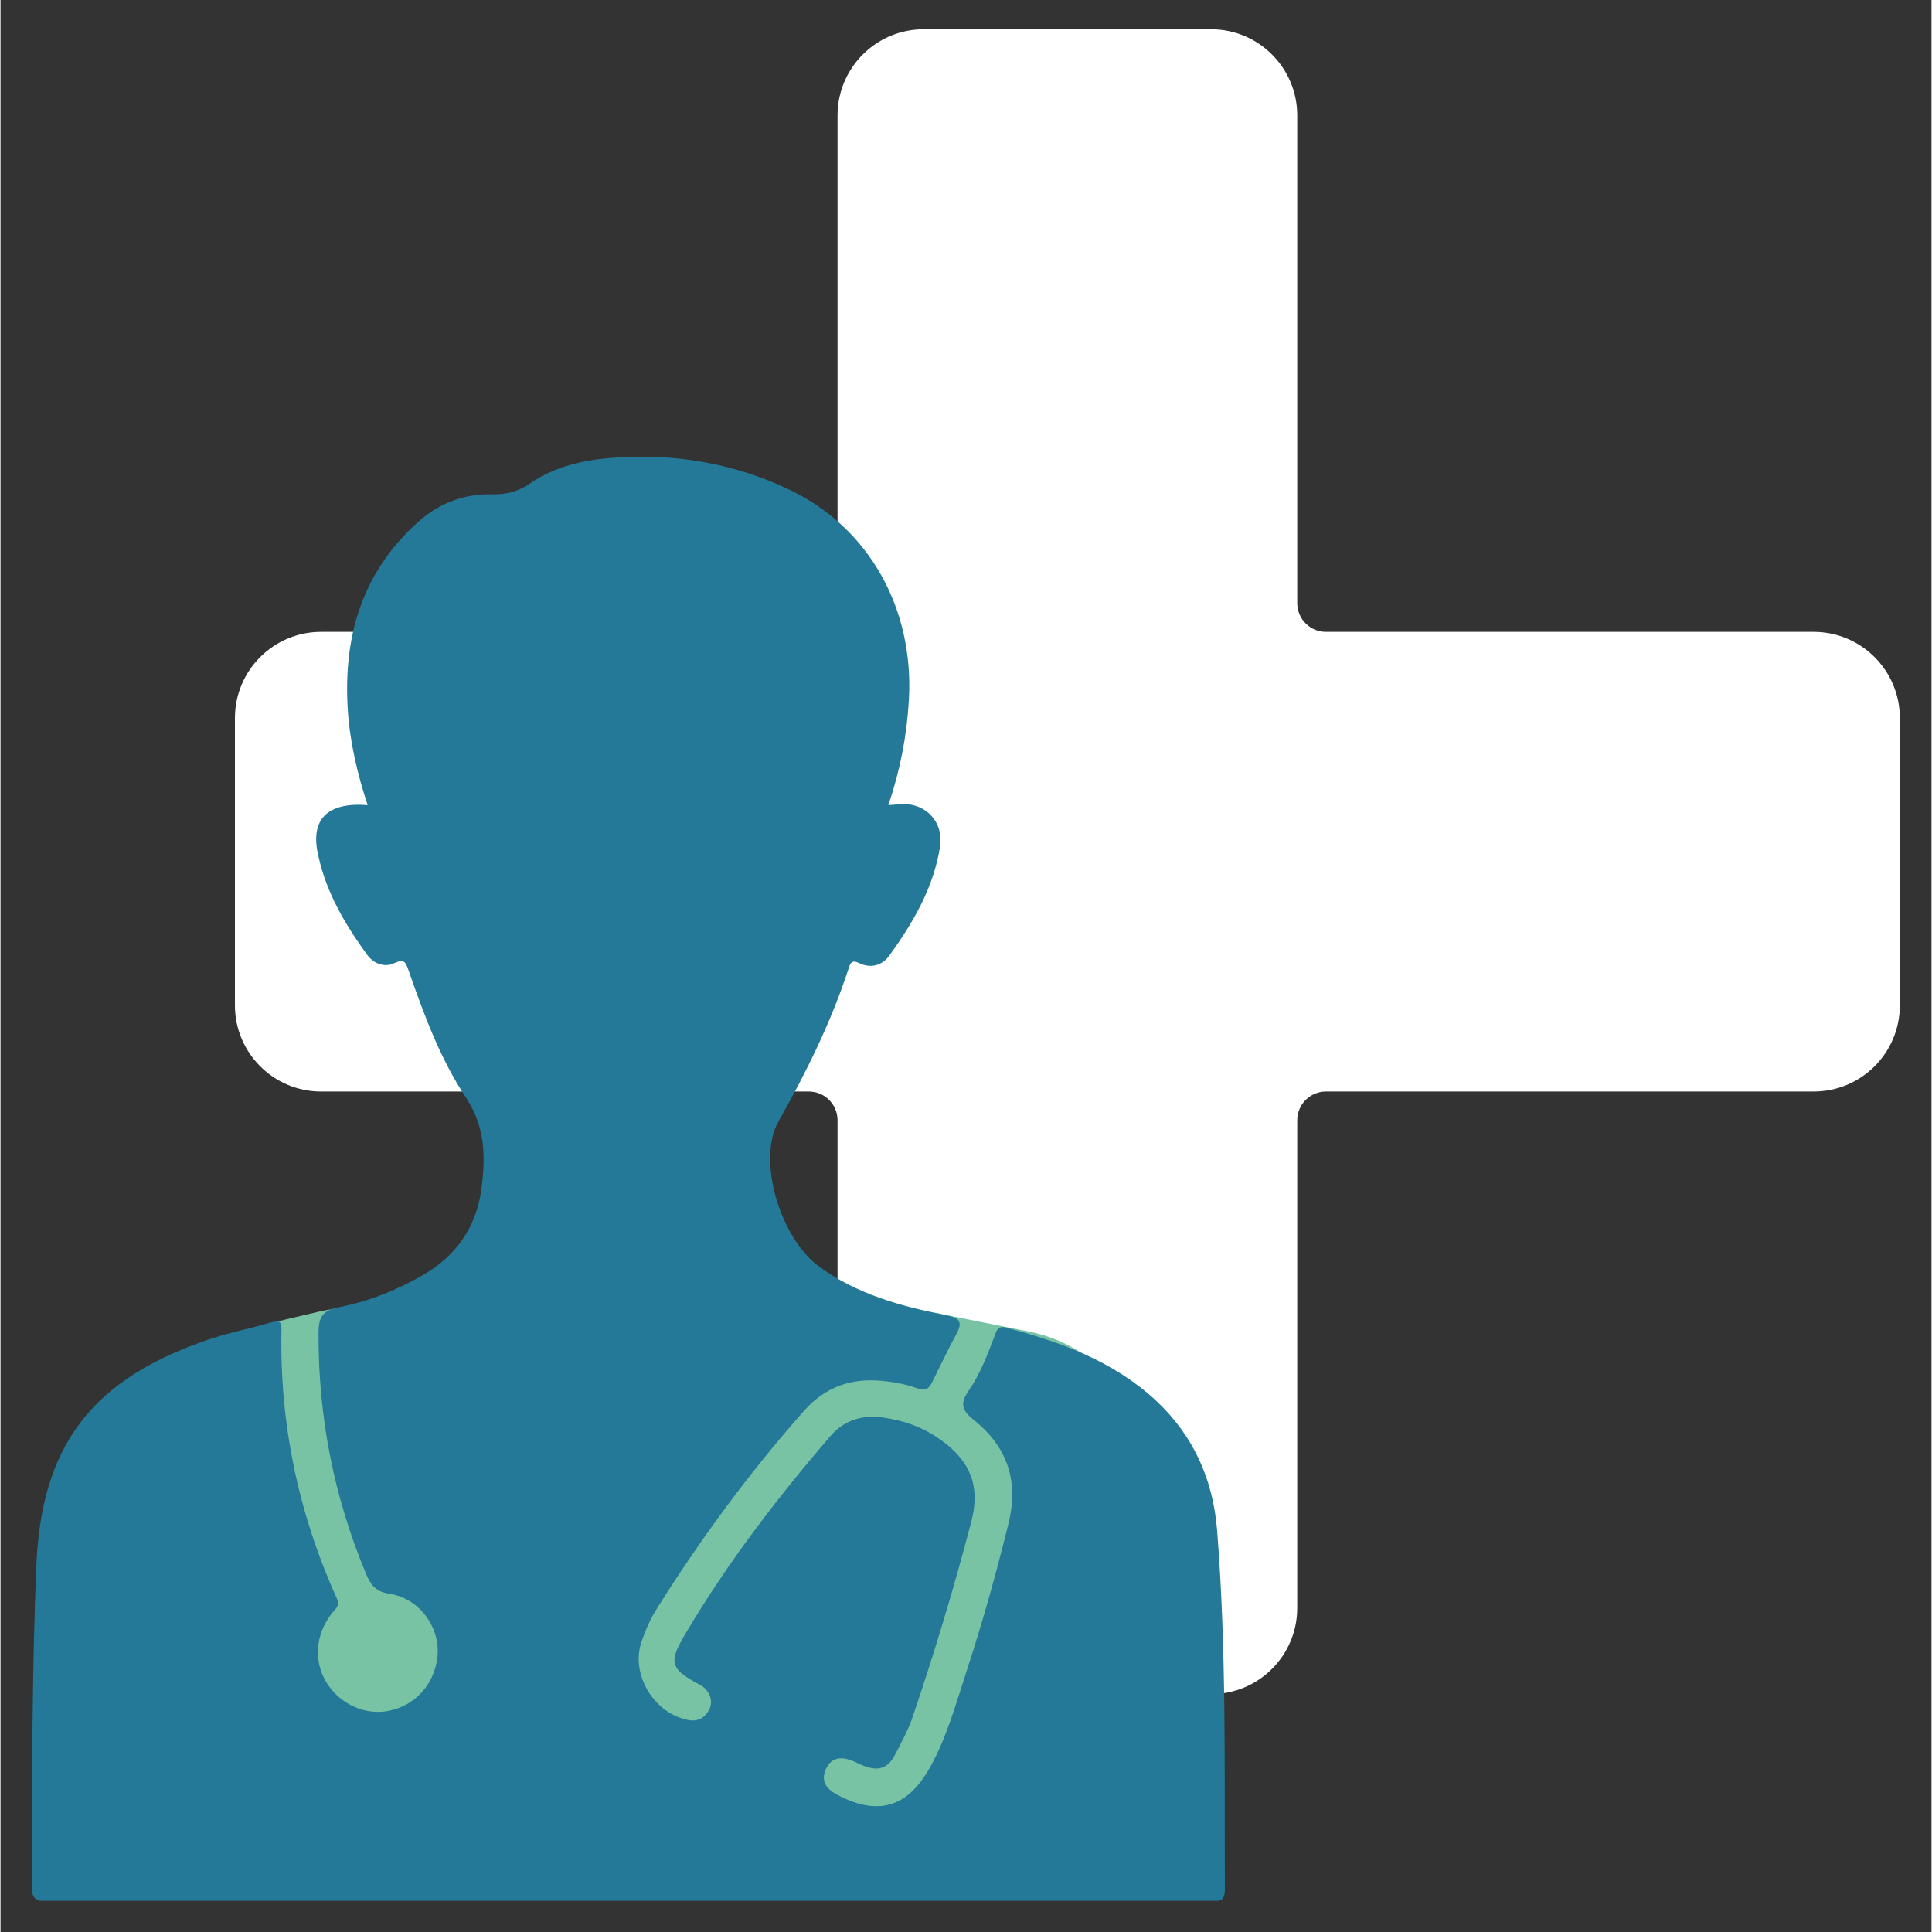
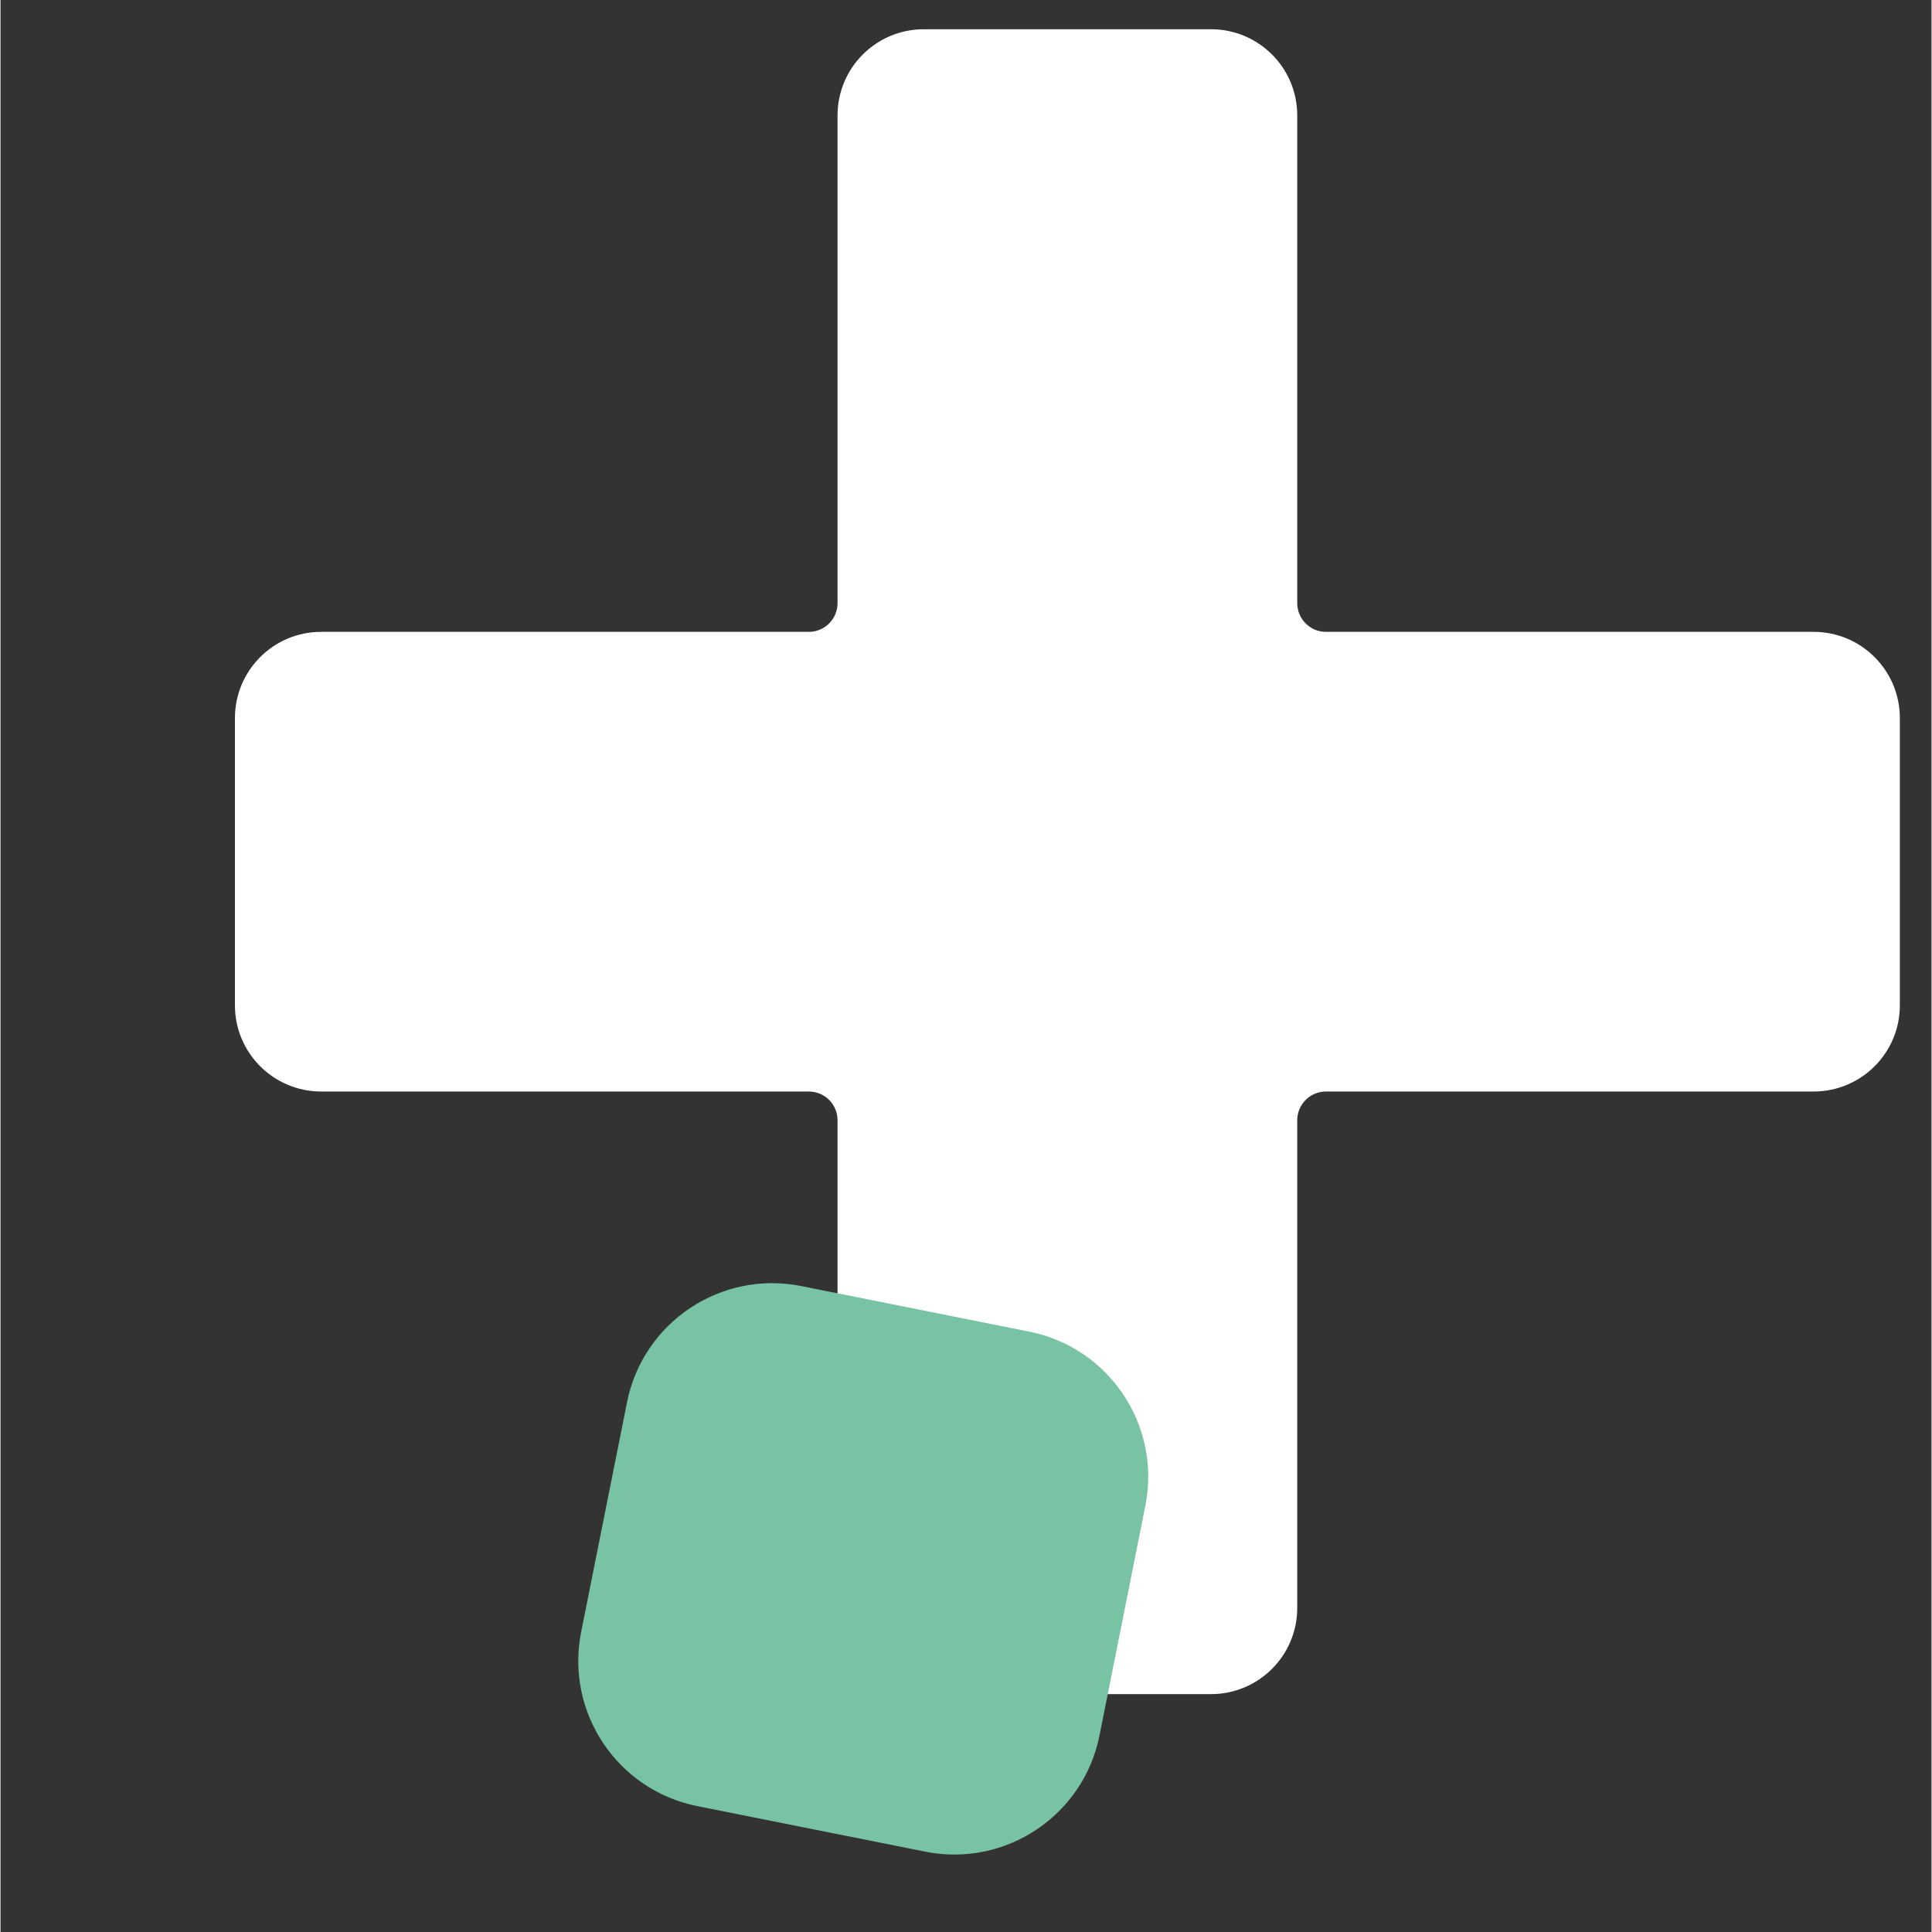
<svg xmlns="http://www.w3.org/2000/svg" width="300" viewBox="0 0 224.88 225" height="300" preserveAspectRatio="xMidYMid meet">
  <rect x="0" y="0" width="224.88" height="225" fill="#333333" stroke="none" />
  <defs>
    <clipPath id="397bb95a48">
      <path d="M 27.223 3.324 L 221.367 3.324 L 221.367 197.473 L 27.223 197.473 Z M 27.223 3.324 " clip-rule="nonzero" />
    </clipPath>
    <clipPath id="ca9a07f453">
      <path d="M 19 152 L 65 152 L 65 216 L 19 216 Z M 19 152 " clip-rule="nonzero" />
    </clipPath>
    <clipPath id="8d370649cd">
      <path d="M 16.477 157.57 L 53.965 148.809 L 68.27 210.023 L 30.781 218.785 Z M 16.477 157.57 " clip-rule="nonzero" />
    </clipPath>
    <clipPath id="4ca2918021">
      <path d="M 33.266 153.648 L 37.176 152.734 C 46.449 150.566 55.723 156.324 57.891 165.598 L 64.328 193.156 C 66.496 202.43 60.734 211.703 51.465 213.867 L 47.551 214.781 C 38.277 216.949 29.004 211.188 26.84 201.918 L 20.398 174.359 C 18.23 165.086 23.992 155.812 33.266 153.648 Z M 33.266 153.648 " clip-rule="nonzero" />
    </clipPath>
    <clipPath id="8a815f5f49">
      <path d="M 67 149 L 134 149 L 134 216 L 67 216 Z M 67 149 " clip-rule="nonzero" />
    </clipPath>
    <clipPath id="fa1aabcde4">
      <path d="M 76.34 146.398 L 136.703 158.453 L 124.602 219.055 L 64.238 207 Z M 76.34 146.398 " clip-rule="nonzero" />
    </clipPath>
    <clipPath id="8953ae3e93">
      <path d="M 93.246 149.773 L 119.797 155.078 C 129.137 156.941 135.191 166.023 133.328 175.359 L 127.988 202.113 C 126.121 211.449 117.039 217.508 107.703 215.645 L 81.152 210.34 C 71.812 208.477 65.758 199.395 67.621 190.059 L 72.961 163.305 C 74.828 153.969 83.91 147.91 93.246 149.773 Z M 93.246 149.773 " clip-rule="nonzero" />
    </clipPath>
    <clipPath id="5e34a66538">
-       <path d="M 3.602 53 L 143 53 L 143 221.363 L 3.602 221.363 Z M 3.602 53 " clip-rule="nonzero" />
-     </clipPath>
+       </clipPath>
  </defs>
  <g clip-path="url(#397bb95a48)">
    <path fill="#ffffff" d="M 154.359 73.586 C 152.512 73.586 151.016 72.086 151.016 70.238 C 151.016 70.238 151.016 13.441 151.016 13.441 C 151.016 7.898 146.52 3.406 140.977 3.406 L 107.52 3.406 C 101.977 3.406 97.48 7.898 97.48 13.441 L 97.48 70.238 C 97.48 72.086 95.984 73.586 94.137 73.586 C 94.137 73.586 37.34 73.586 37.34 73.586 C 31.797 73.586 27.301 78.078 27.301 83.625 L 27.301 117.082 C 27.301 122.625 31.797 127.117 37.34 127.117 L 94.137 127.117 C 95.984 127.117 97.48 128.617 97.48 130.465 C 97.48 130.465 97.48 187.262 97.48 187.262 C 97.48 192.805 101.977 197.297 107.52 197.297 L 140.977 197.297 C 146.52 197.297 151.016 192.805 151.016 187.262 L 151.016 130.465 C 151.016 128.617 152.512 127.117 154.359 127.117 C 154.359 127.117 211.156 127.117 211.156 127.117 C 216.699 127.117 221.195 122.625 221.195 117.082 L 221.195 83.625 C 221.195 78.078 216.699 73.586 211.156 73.586 Z M 154.359 73.586 " fill-opacity="1" fill-rule="evenodd" />
  </g>
  <g clip-path="url(#ca9a07f453)">
    <g clip-path="url(#8d370649cd)">
      <g clip-path="url(#4ca2918021)">
-         <path fill="#79c3a5" d="M 16.477 157.57 L 53.965 148.809 L 68.234 209.879 L 30.746 218.637 Z M 16.477 157.57 " fill-opacity="1" fill-rule="nonzero" />
-       </g>
+         </g>
    </g>
  </g>
  <g clip-path="url(#8a815f5f49)">
    <g clip-path="url(#fa1aabcde4)">
      <g clip-path="url(#8953ae3e93)">
        <path fill="#79c3a5" d="M 76.34 146.398 L 136.703 158.453 L 124.602 219.055 L 64.238 207 Z M 76.34 146.398 " fill-opacity="1" fill-rule="nonzero" />
      </g>
    </g>
  </g>
  <g clip-path="url(#5e34a66538)">
    <path fill="#237997" d="M 42.758 93.766 C 41.547 90.098 40.672 86.359 40.434 82.52 C 39.93 74.035 42.117 66.629 48.648 60.77 C 51.109 58.582 53.969 57.504 57.203 57.57 C 58.887 57.605 60.266 57.27 61.68 56.293 C 64.609 54.273 68.078 53.531 71.547 53.297 C 78.617 52.789 85.453 53.969 91.883 57.031 C 101.176 61.477 106.395 70.871 105.789 81.512 C 105.551 85.688 104.777 89.691 103.398 93.766 C 104.035 93.734 104.543 93.664 105.047 93.633 C 107.84 93.598 109.828 95.754 109.426 98.547 C 108.684 103.363 106.293 107.438 103.5 111.309 C 102.656 112.453 101.309 112.824 99.965 112.148 C 99.258 111.812 99.02 112.016 98.816 112.656 C 96.766 118.953 93.867 124.844 90.602 130.602 C 88.078 135.012 90.77 144.102 95.25 147.438 C 99.66 150.703 104.812 152.117 110.062 153.16 C 111.68 153.465 112.117 153.902 111.309 155.383 C 110.301 157.234 109.426 159.121 108.48 161.004 C 108.109 161.746 107.707 162.016 106.766 161.68 C 105.25 161.141 103.633 160.871 102.016 160.77 C 98.684 160.602 95.922 161.711 93.668 164.203 C 87.27 171.41 81.578 179.152 76.461 187.301 C 75.688 188.512 75.113 189.859 74.645 191.207 C 73.332 195.047 76.191 199.691 80.234 200.332 C 81.242 200.5 82.016 200.027 82.488 199.188 C 82.926 198.379 82.793 197.57 82.219 196.832 C 82.016 196.594 81.781 196.391 81.547 196.258 C 77.707 194.27 77.844 193.496 79.965 189.93 C 84.777 181.848 90.469 174.441 96.598 167.301 C 98.281 165.348 100.332 164.777 102.723 165.078 C 105.184 165.418 107.504 166.223 109.523 167.707 C 112.824 170.062 114.172 172.957 113.062 177.199 C 111.074 184.809 108.816 192.32 106.293 199.758 C 105.754 201.41 104.914 202.957 104.105 204.473 C 103.297 205.988 102.152 206.258 100.637 205.684 C 100.23 205.551 99.863 205.348 99.492 205.18 C 97.844 204.441 96.73 204.707 96.125 206.023 C 95.453 207.539 96.293 208.414 97.504 209.051 C 102.184 211.512 105.621 210.5 108.211 205.887 C 110.23 202.316 111.277 198.344 112.555 194.473 C 114.406 188.816 115.988 183.125 117.402 177.367 C 118.617 172.418 117.203 168.445 113.328 165.348 C 111.949 164.238 111.715 163.465 112.758 161.949 C 114.07 160.027 114.945 157.809 115.754 155.617 C 115.988 155.012 116.125 154.34 117.102 154.609 C 123.5 156.293 129.594 158.516 134.543 163.094 C 138.918 167.168 141.207 172.285 141.68 178.176 C 142.793 192.117 142.523 206.055 142.59 220.027 C 142.59 221.578 141.816 221.41 140.805 221.41 C 114.945 221.41 89.055 221.41 63.195 221.41 C 44.004 221.41 24.812 221.375 5.621 221.441 C 4.07 221.441 3.602 221.141 3.633 219.488 C 3.668 207.098 3.668 194.707 4.172 182.32 C 4.746 168.75 10.266 161.141 22.926 156.461 C 23.938 156.09 24.98 155.754 25.992 155.449 C 27.844 154.945 29.727 154.539 31.547 154.004 C 32.387 153.766 32.723 153.832 32.723 154.844 C 32.488 165.754 34.676 176.191 39.156 186.125 C 39.594 187.066 38.953 187.402 38.551 187.941 C 36.664 190.367 36.43 193.531 38.012 196.023 C 39.594 198.512 42.555 199.828 45.316 199.223 C 48.312 198.582 50.469 196.191 50.871 193.094 C 51.309 189.625 48.852 186.156 45.316 185.617 C 43.77 185.383 43.16 184.676 42.59 183.328 C 38.82 174.34 37 165.012 37.035 155.246 C 37.035 153.496 37.438 152.621 39.355 152.25 C 42.824 151.578 46.125 150.266 49.223 148.48 C 53.062 146.258 55.383 142.926 55.988 138.582 C 56.496 134.879 56.496 131.309 54.238 127.875 C 51.242 123.363 49.355 118.277 47.574 113.16 C 47.234 112.25 47.168 111.543 45.82 112.184 C 44.746 112.688 43.5 112.25 42.758 111.273 C 40.199 107.773 37.977 104.035 37.035 99.762 C 35.988 95.484 37.977 93.395 42.758 93.766 Z M 42.758 93.766 " fill-opacity="1" fill-rule="nonzero" />
  </g>
</svg>